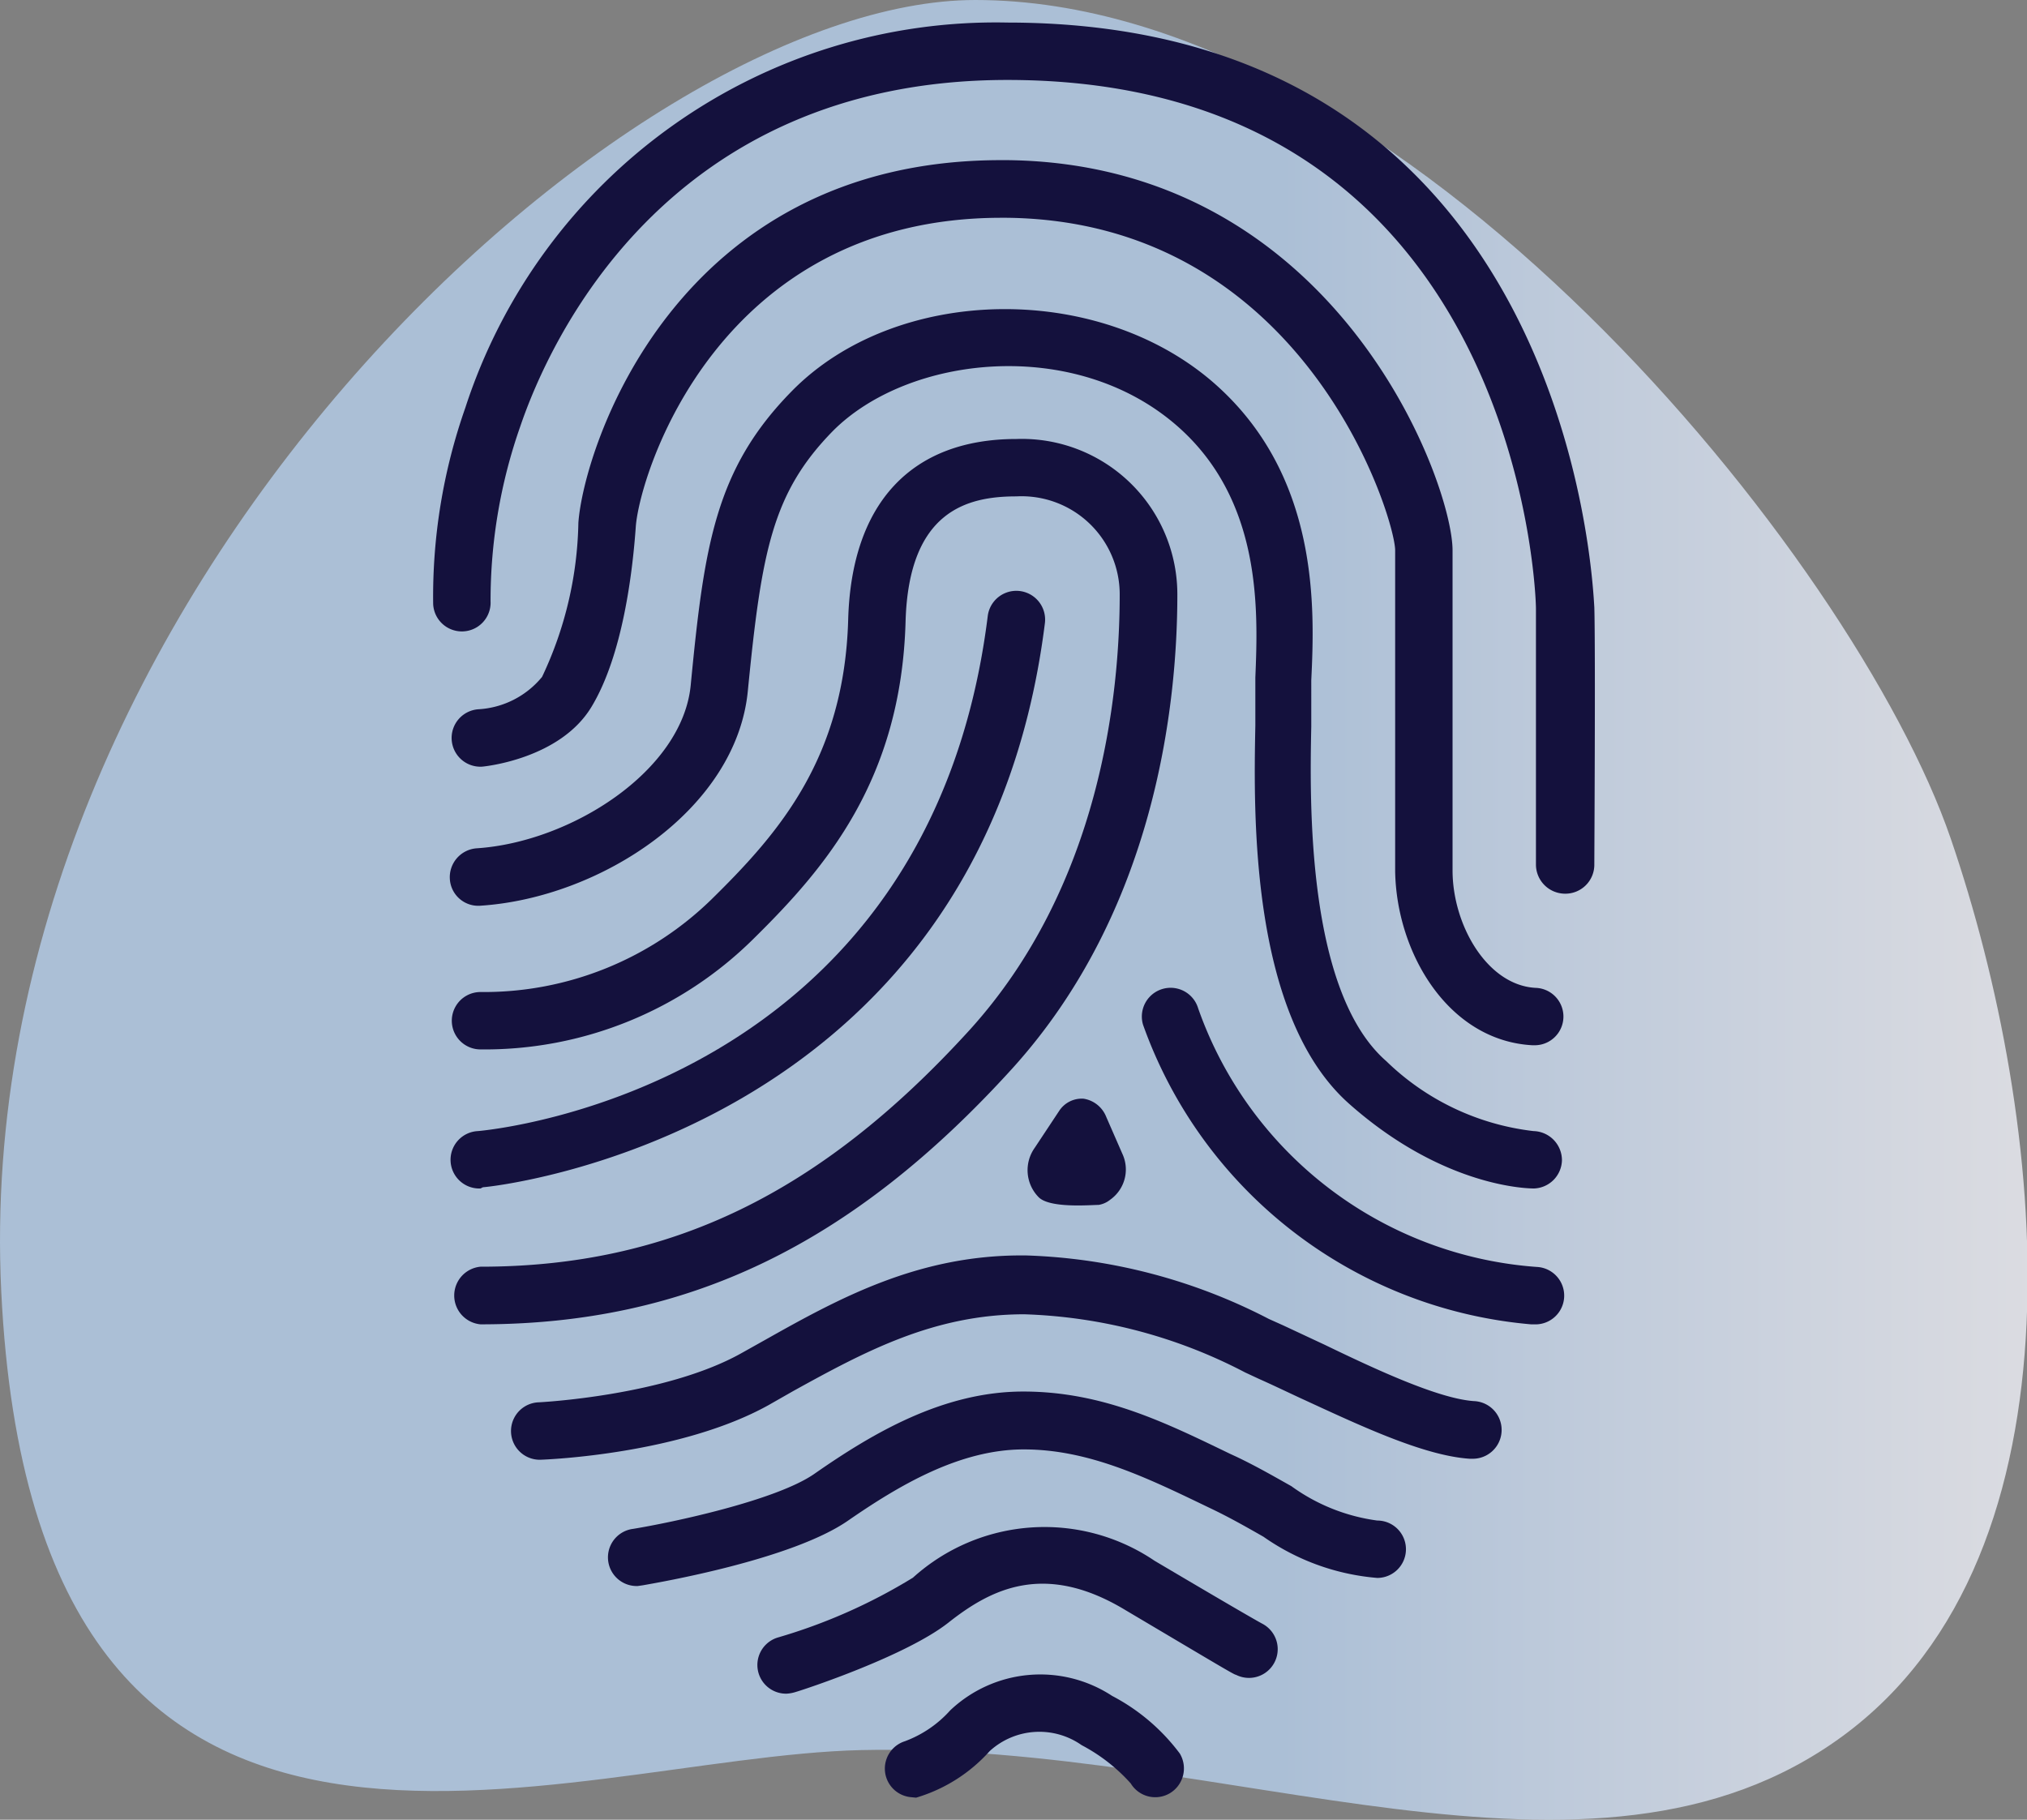
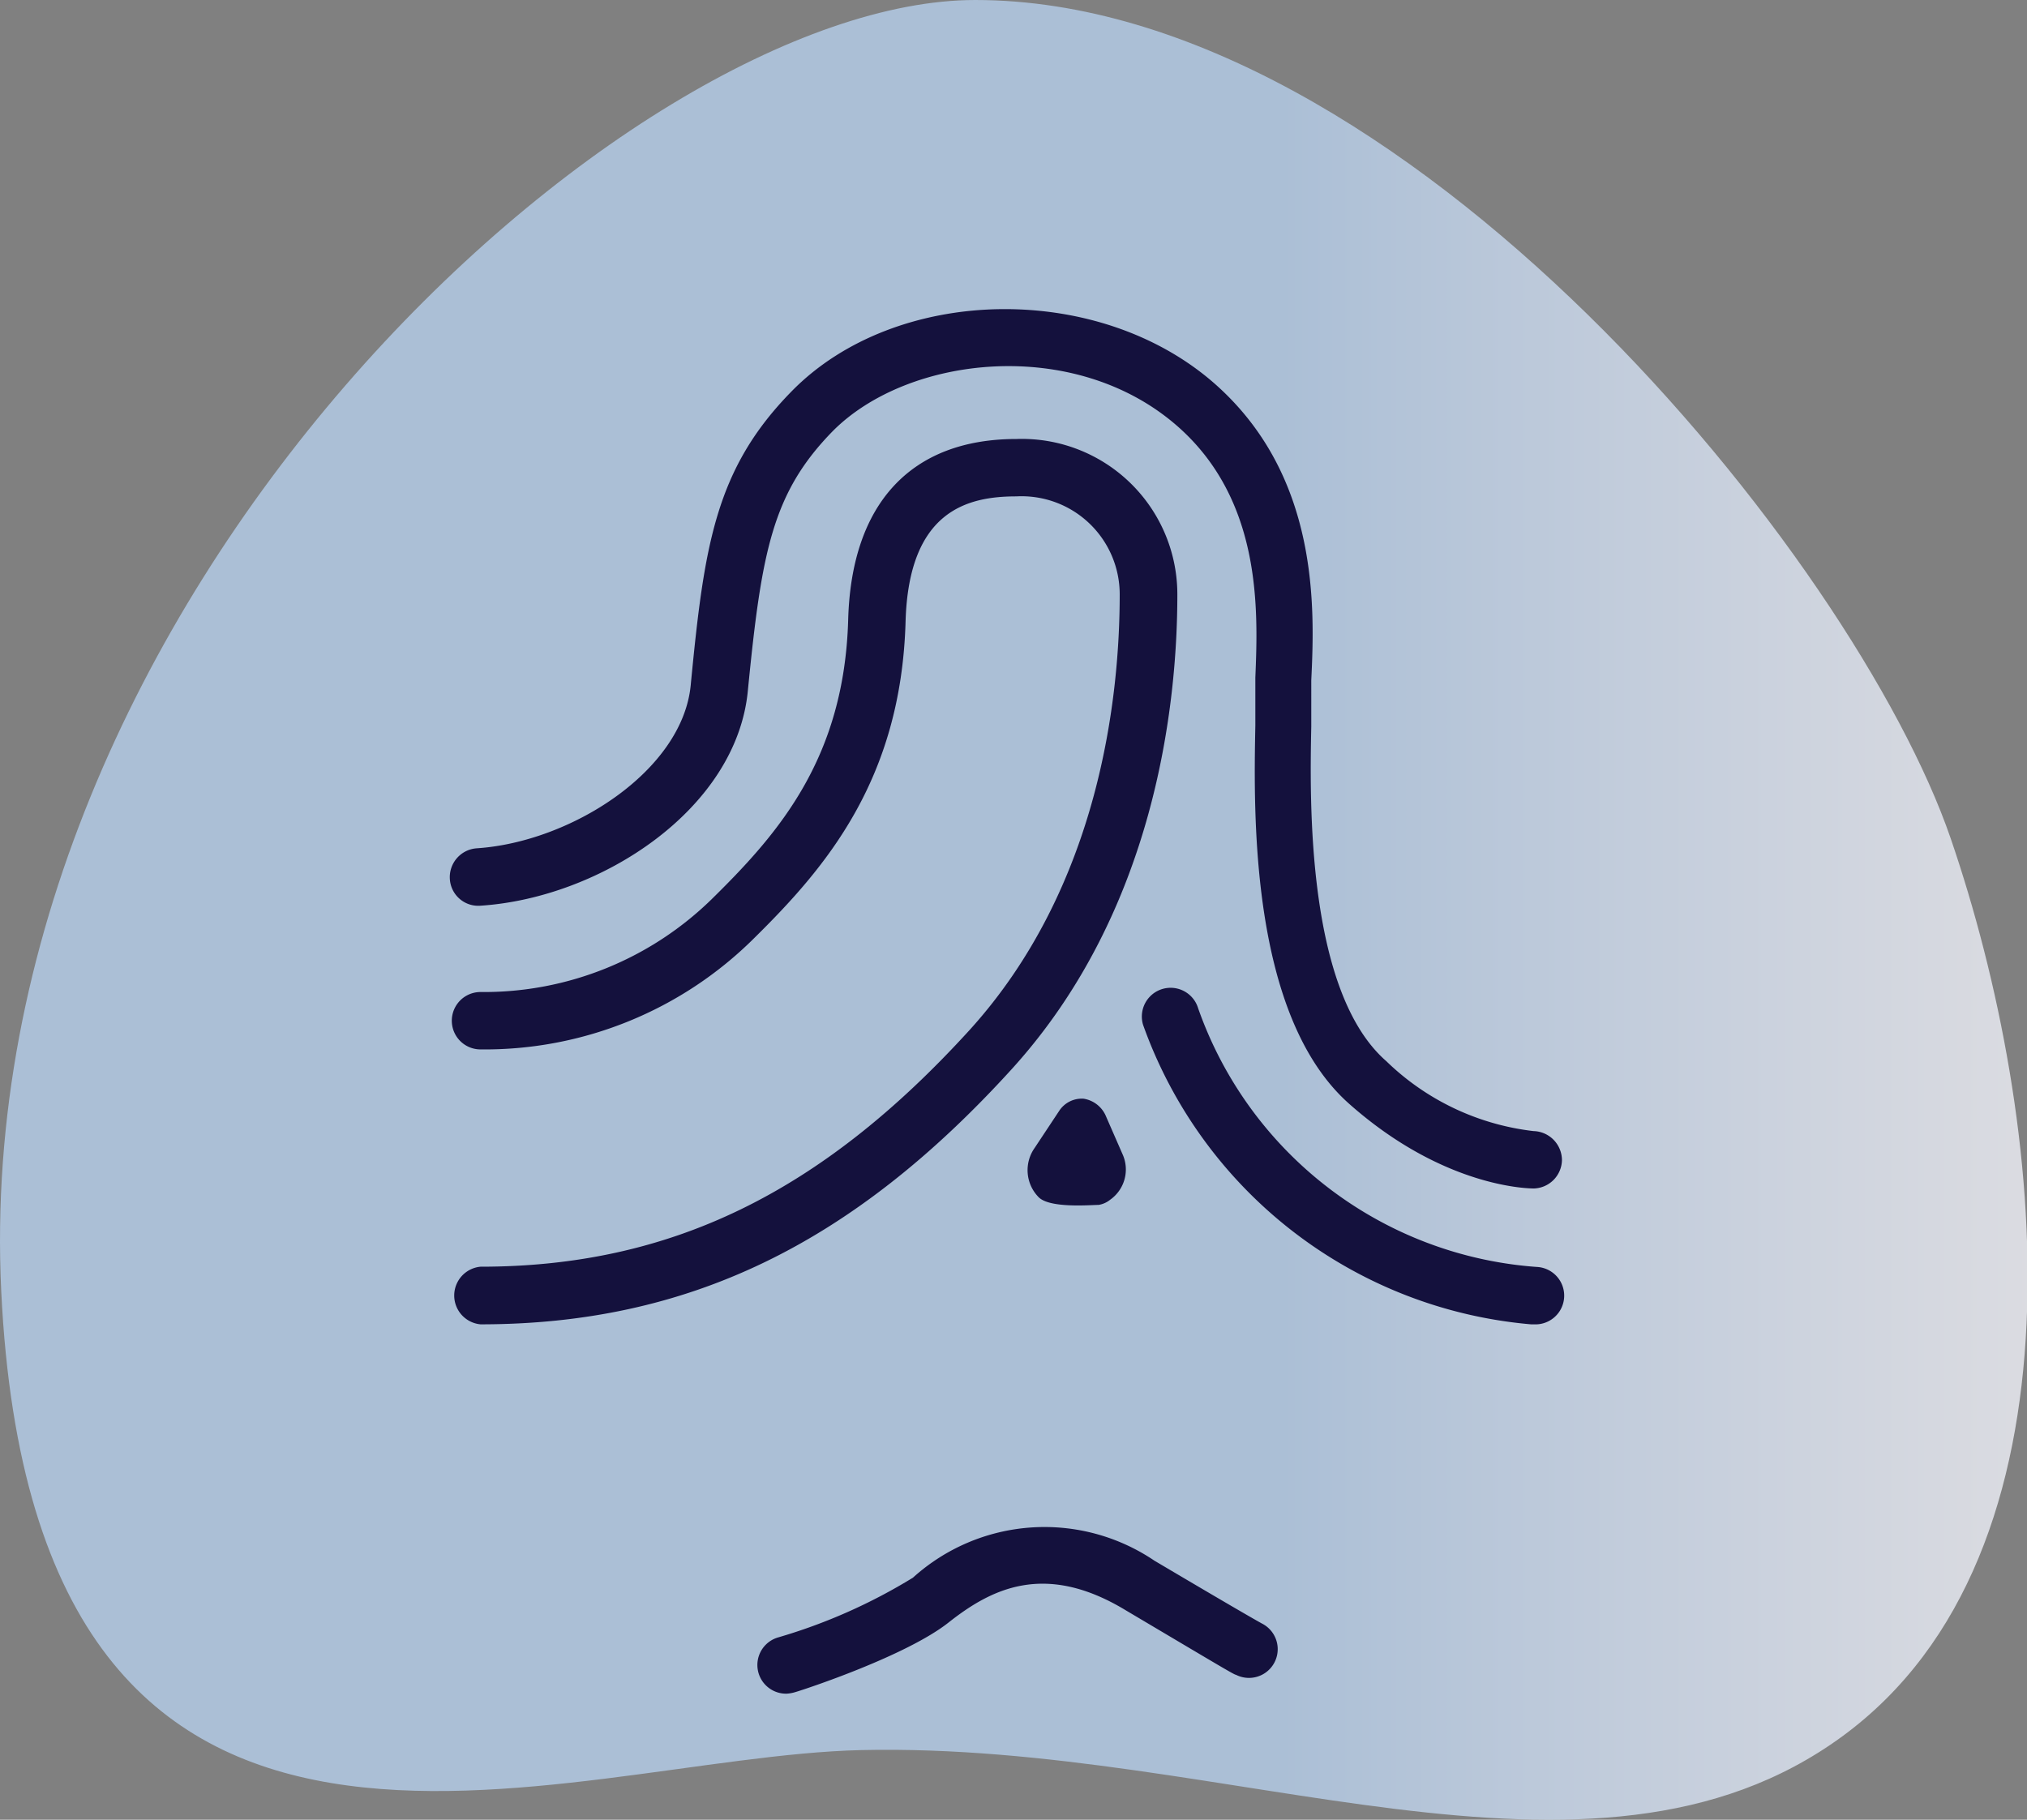
<svg xmlns="http://www.w3.org/2000/svg" viewBox="0 0 82.64 74.2">
  <rect x="0" y="0" width="82.64" height="74.2" fill="#808080" stroke="none" />
  <defs>
    <style>.cls-6-2{fill:#14113d}</style>
    <linearGradient id="linear-gradient-9-" x2="82.64" y1="37.1" y2="37.1" gradientUnits="userSpaceOnUse">
      <stop offset=".63" stop-color="#b5ceeb" />
      <stop offset=".8" stop-color="#d2dff2" />
      <stop offset="1" stop-color="#f1f2f9" />
    </linearGradient>
  </defs>
  <g id="Layer_2" data-name="Layer 2">
    <g id="Layer_2-2" data-name="Layer 2">
      <path fill="url(#linear-gradient-9-)" d="M39.76 0C25.58 0-1.31 24.38.05 52.64s22.81 19 35.06 18.72c15-.34 29.77 6.93 40-.56s8.33-25.21 4.42-36.61S57.21 0 39.76 0z" opacity=".8" />
-       <path d="M19.59 48.46a1.17 1.17 0 0 1-.1-2.34c.77-.07 18.39-1.85 20.78-21a1.17 1.17 0 0 1 2.33.29c-2.63 21-22.71 23-22.91 23z" class="cls-6-2" />
      <path d="M19.59 54a1.18 1.18 0 0 1 0-2.35c7.73 0 13.88-3 19.93-9.64 5.34-5.88 6.13-13.66 6.13-17.77a4 4 0 0 0-4.21-4c-2 0-4.39.58-4.52 5.1-.18 6.48-3.29 10.07-6.18 12.92a15.57 15.57 0 0 1-11.15 4.53 1.17 1.17 0 1 1 0-2.34 13.28 13.28 0 0 0 9.5-3.86c2.69-2.65 5.33-5.71 5.49-11.32.13-4.75 2.57-7.37 6.86-7.37A6.34 6.34 0 0 1 48 24.24c0 4.45-.88 12.88-6.74 19.34C34.72 50.78 28 54 19.59 54zM62.54 54h-.12A18.48 18.48 0 0 1 46.6 41.78a1.17 1.17 0 0 1 2.25-.66 15.84 15.84 0 0 0 13.81 10.54 1.17 1.17 0 0 1-.12 2.34z" class="cls-6-2" />
      <path d="M62.54 48.46c-.15 0-3.63 0-7.51-3.43-4.08-3.58-3.92-11.9-3.85-15.45v-.85-1.1c.11-2.71.29-7.25-3.22-10.29-4.18-3.62-10.93-2.85-14 .23-2.47 2.52-2.91 4.9-3.47 10.59-.46 4.84-6 8.45-10.9 8.77a1.16 1.16 0 0 1-1.25-1.09 1.18 1.18 0 0 1 1.09-1.25c3.84-.25 8.39-3.15 8.73-6.65.55-5.7 1-8.82 4.13-12 4.23-4.3 12.41-4.47 17.17-.35 4.35 3.78 4.14 9.23 4 12.15V29.63c-.06 2.95-.21 10.79 3.06 13.64a10.31 10.31 0 0 0 6 2.85 1.19 1.19 0 0 1 1.16 1.19 1.18 1.18 0 0 1-1.14 1.15z" class="cls-6-2" />
-       <path d="M62.54 42.62h-.07c-3.42-.19-5.53-3.75-5.59-7.08V22.44c0-1.3-3.66-13.42-15.83-13.56h-.22c-11.59 0-14.77 10.52-14.91 12.61-.13 1.83-.53 5.23-1.81 7.34s-4.33 2.42-4.45 2.43a1.17 1.17 0 0 1-.15-2.34 3.62 3.62 0 0 0 2.59-1.32 15.28 15.28 0 0 0 1.48-6.28c.21-3 3.92-14.79 17.23-14.79h.27c13.41.16 18.14 13.14 18.14 15.91v13.05c0 2.23 1.41 4.68 3.38 4.79a1.17 1.17 0 0 1-.06 2.34z" class="cls-6-2" />
-       <path d="M63.79 36.44a1.19 1.19 0 0 1-1.17-1.18V24.82c0-.88-.85-21.56-21.55-21.56-14 0-18.73 10.81-19.86 14.13A21.44 21.44 0 0 0 20 24.52a1.17 1.17 0 1 1-2.34.11 23.24 23.24 0 0 1 1.31-8A22.74 22.74 0 0 1 41.06.92C64 .92 64.93 23.78 65 24.76c.05 1.74 0 10.15 0 10.51a1.18 1.18 0 0 1-1.21 1.17zM60 59.48h-.09C58 59.35 55.35 58.08 53 57c-.58-.27-1.14-.54-1.66-.77l-.58-.27a20.81 20.81 0 0 0-9-2.37c-3.67 0-6.47 1.5-9.42 3.13l-1 .57c-3.59 2-9 2.22-9.28 2.23a1.17 1.17 0 1 1-.11-2.34c.05 0 5.16-.26 8.27-2l1-.56c3-1.69 6.2-3.43 10.42-3.43h.17a23.05 23.05 0 0 1 9.92 2.59l.58.26 1.69.79c2.07 1 4.64 2.2 6.09 2.3a1.17 1.17 0 0 1-.09 2.35z" class="cls-6-2" />
-       <path d="M26 64.67a1.17 1.17 0 0 1-.19-2.33c1.53-.25 5.83-1.15 7.4-2.25 2.38-1.66 5.25-3.35 8.51-3.35s5.84 1.29 8.43 2.54l.26.12c.84.4 1.58.83 2.24 1.2a7.7 7.7 0 0 0 3.5 1.4 1.17 1.17 0 1 1 0 2.34 9.41 9.41 0 0 1-4.64-1.68c-.65-.37-1.33-.76-2.1-1.13l-.25-.12c-2.47-1.19-4.8-2.31-7.42-2.31s-5.09 1.47-7.16 2.9c-2.3 1.6-7.75 2.53-8.37 2.64z" class="cls-6-2" />
      <path d="M32.06 69.06a1.17 1.17 0 0 1-.35-2.29 22.56 22.56 0 0 0 5.51-2.44 8 8 0 0 1 9.85-.69c3.82 2.26 4.36 2.55 4.38 2.56a1.17 1.17 0 0 1-1.06 2.09c-.07 0-.63-.34-4.51-2.64-3.31-2-5.5-.84-7.21.51s-5.81 2.71-6.26 2.84a1.48 1.48 0 0 1-.35.06zM44.79 49.13c-.32 0-2 .15-2.45-.32a1.57 1.57 0 0 1-.16-2l1-1.51a1.1 1.1 0 0 1 1-.5 1.19 1.19 0 0 1 .92.74l.66 1.51a1.51 1.51 0 0 1-.5 1.87 1 1 0 0 1-.47.21z" class="cls-6-2" />
-       <path d="M37.14 73.28a1.17 1.17 0 0 1-.25-2.28 4.65 4.65 0 0 0 1.85-1.26 5.34 5.34 0 0 1 6.6-.59 8.17 8.17 0 0 1 2.76 2.35 1.18 1.18 0 0 1-.39 1.61 1.17 1.17 0 0 1-1.61-.39 7.13 7.13 0 0 0-2-1.56 3 3 0 0 0-3.75.24 6.5 6.5 0 0 1-3 1.9z" class="cls-6-2" />
    </g>
  </g>
</svg>